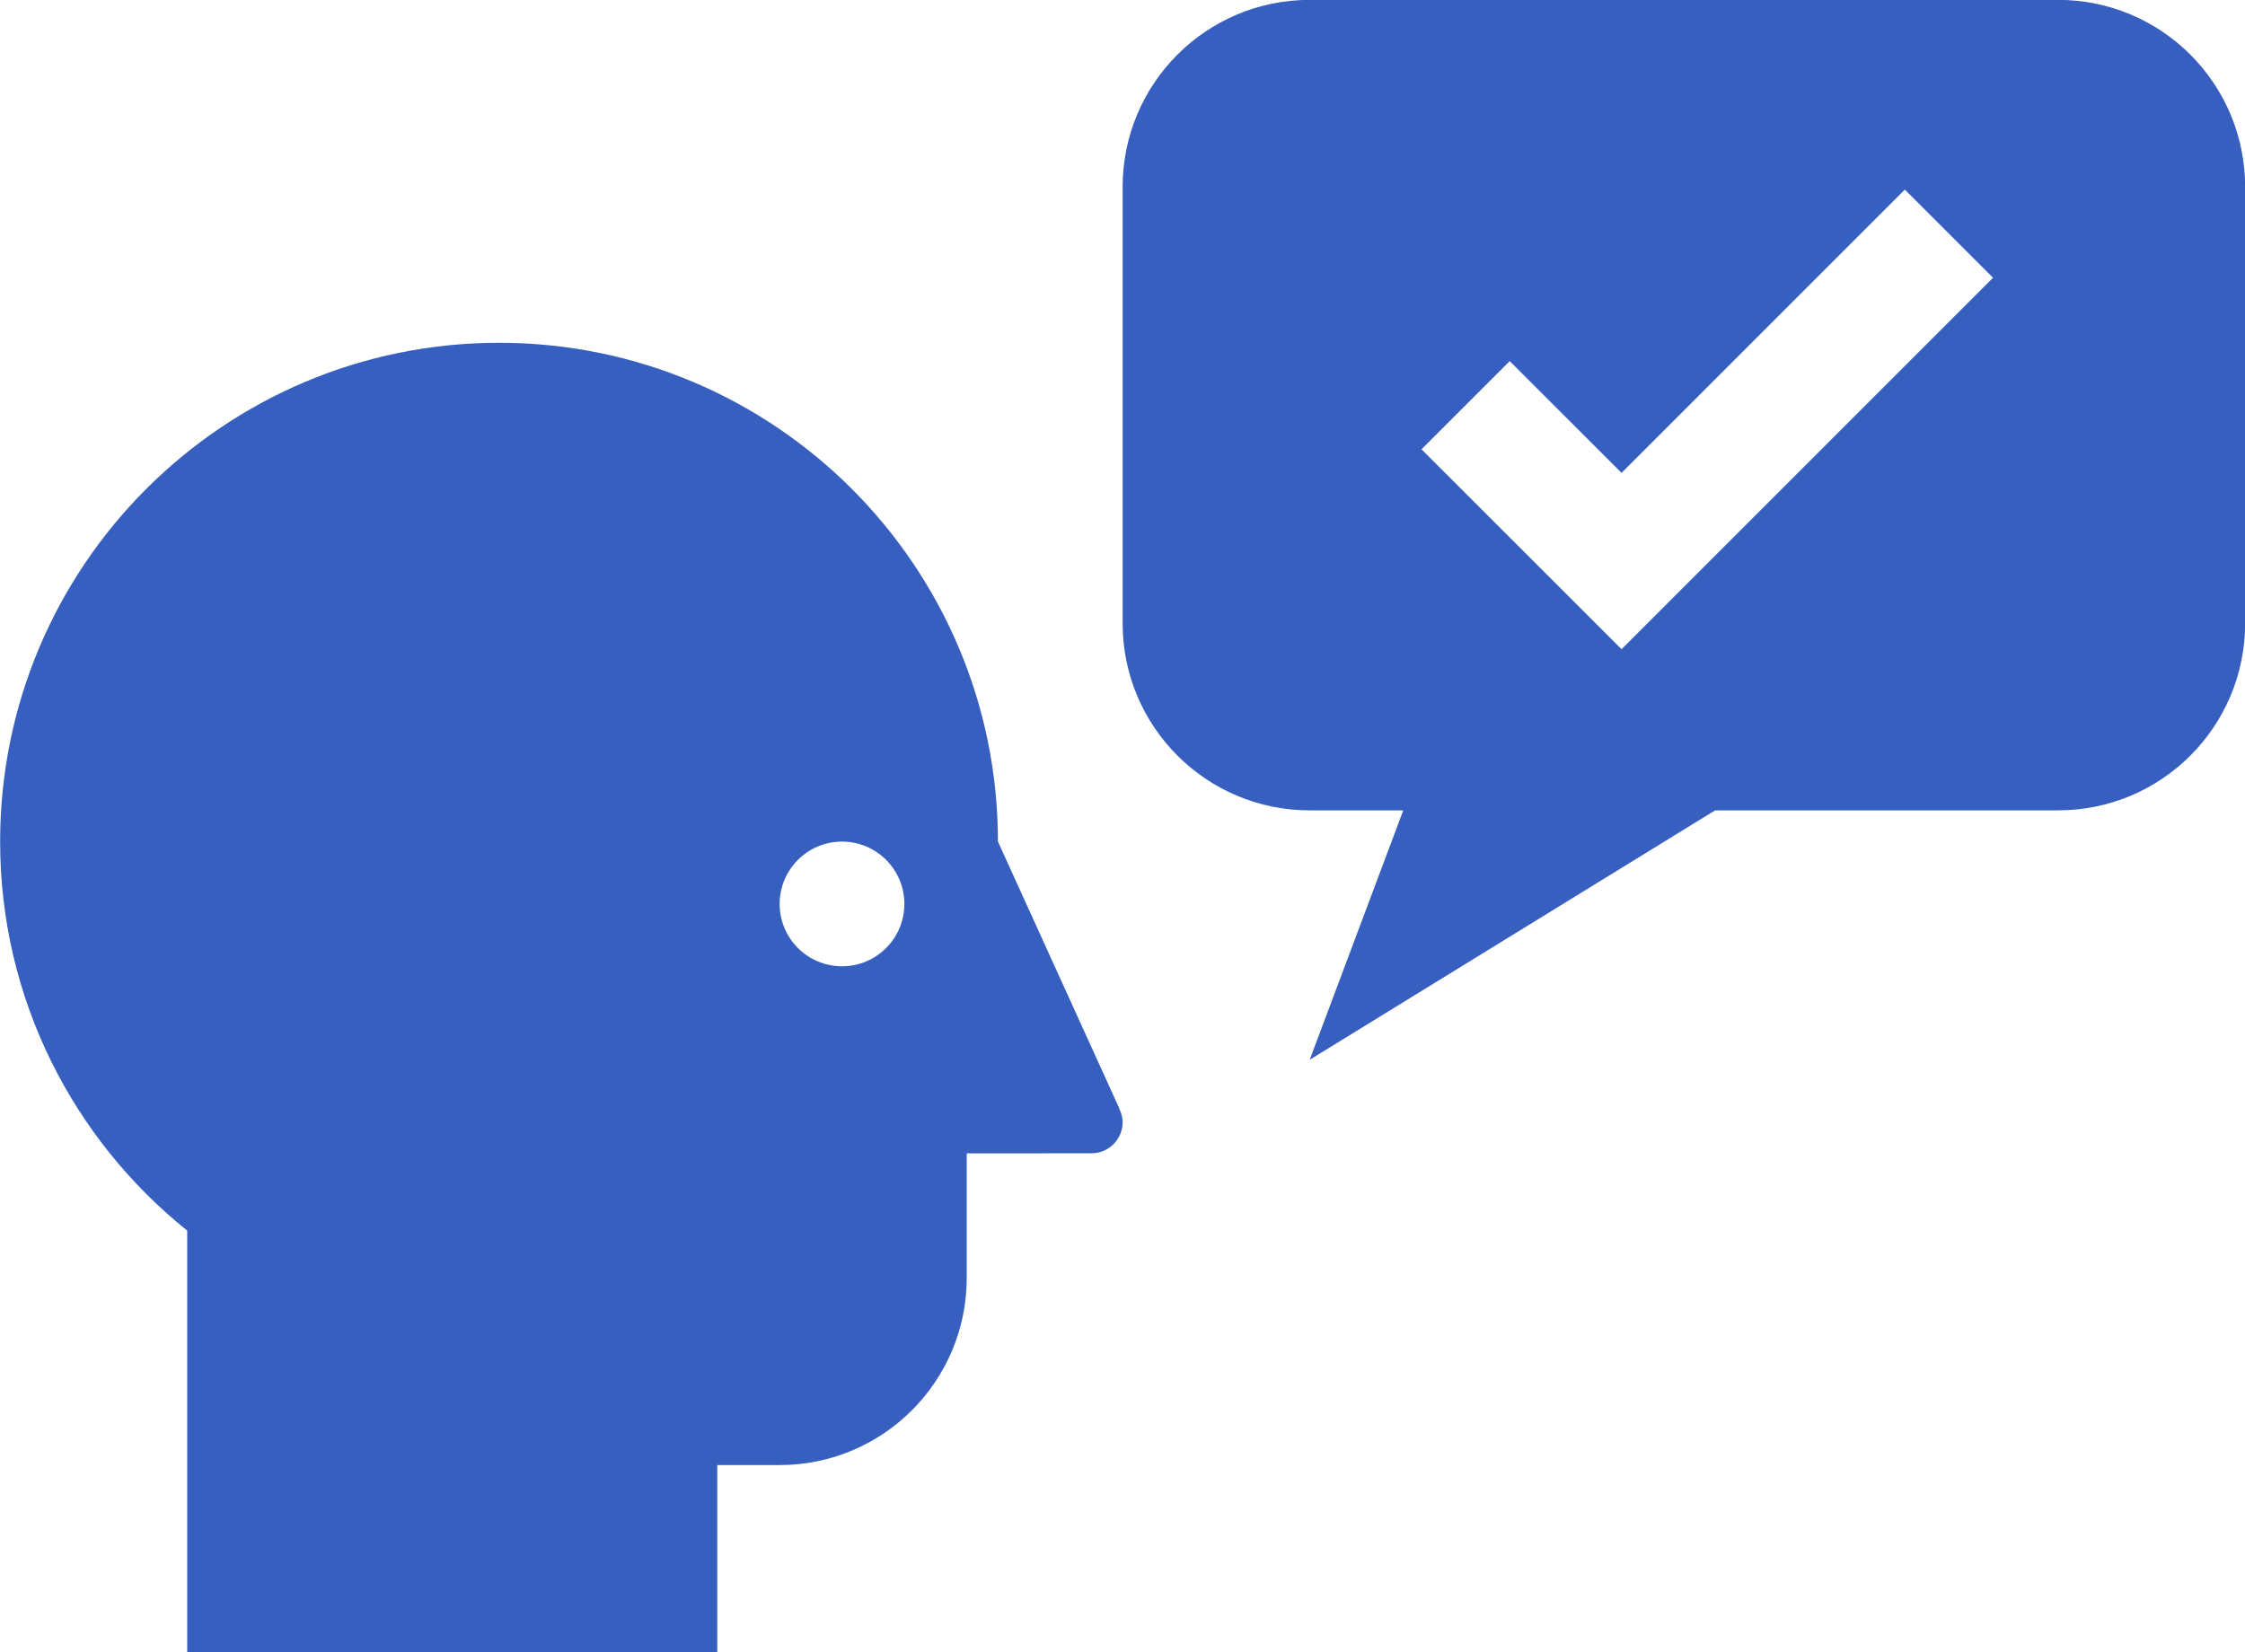
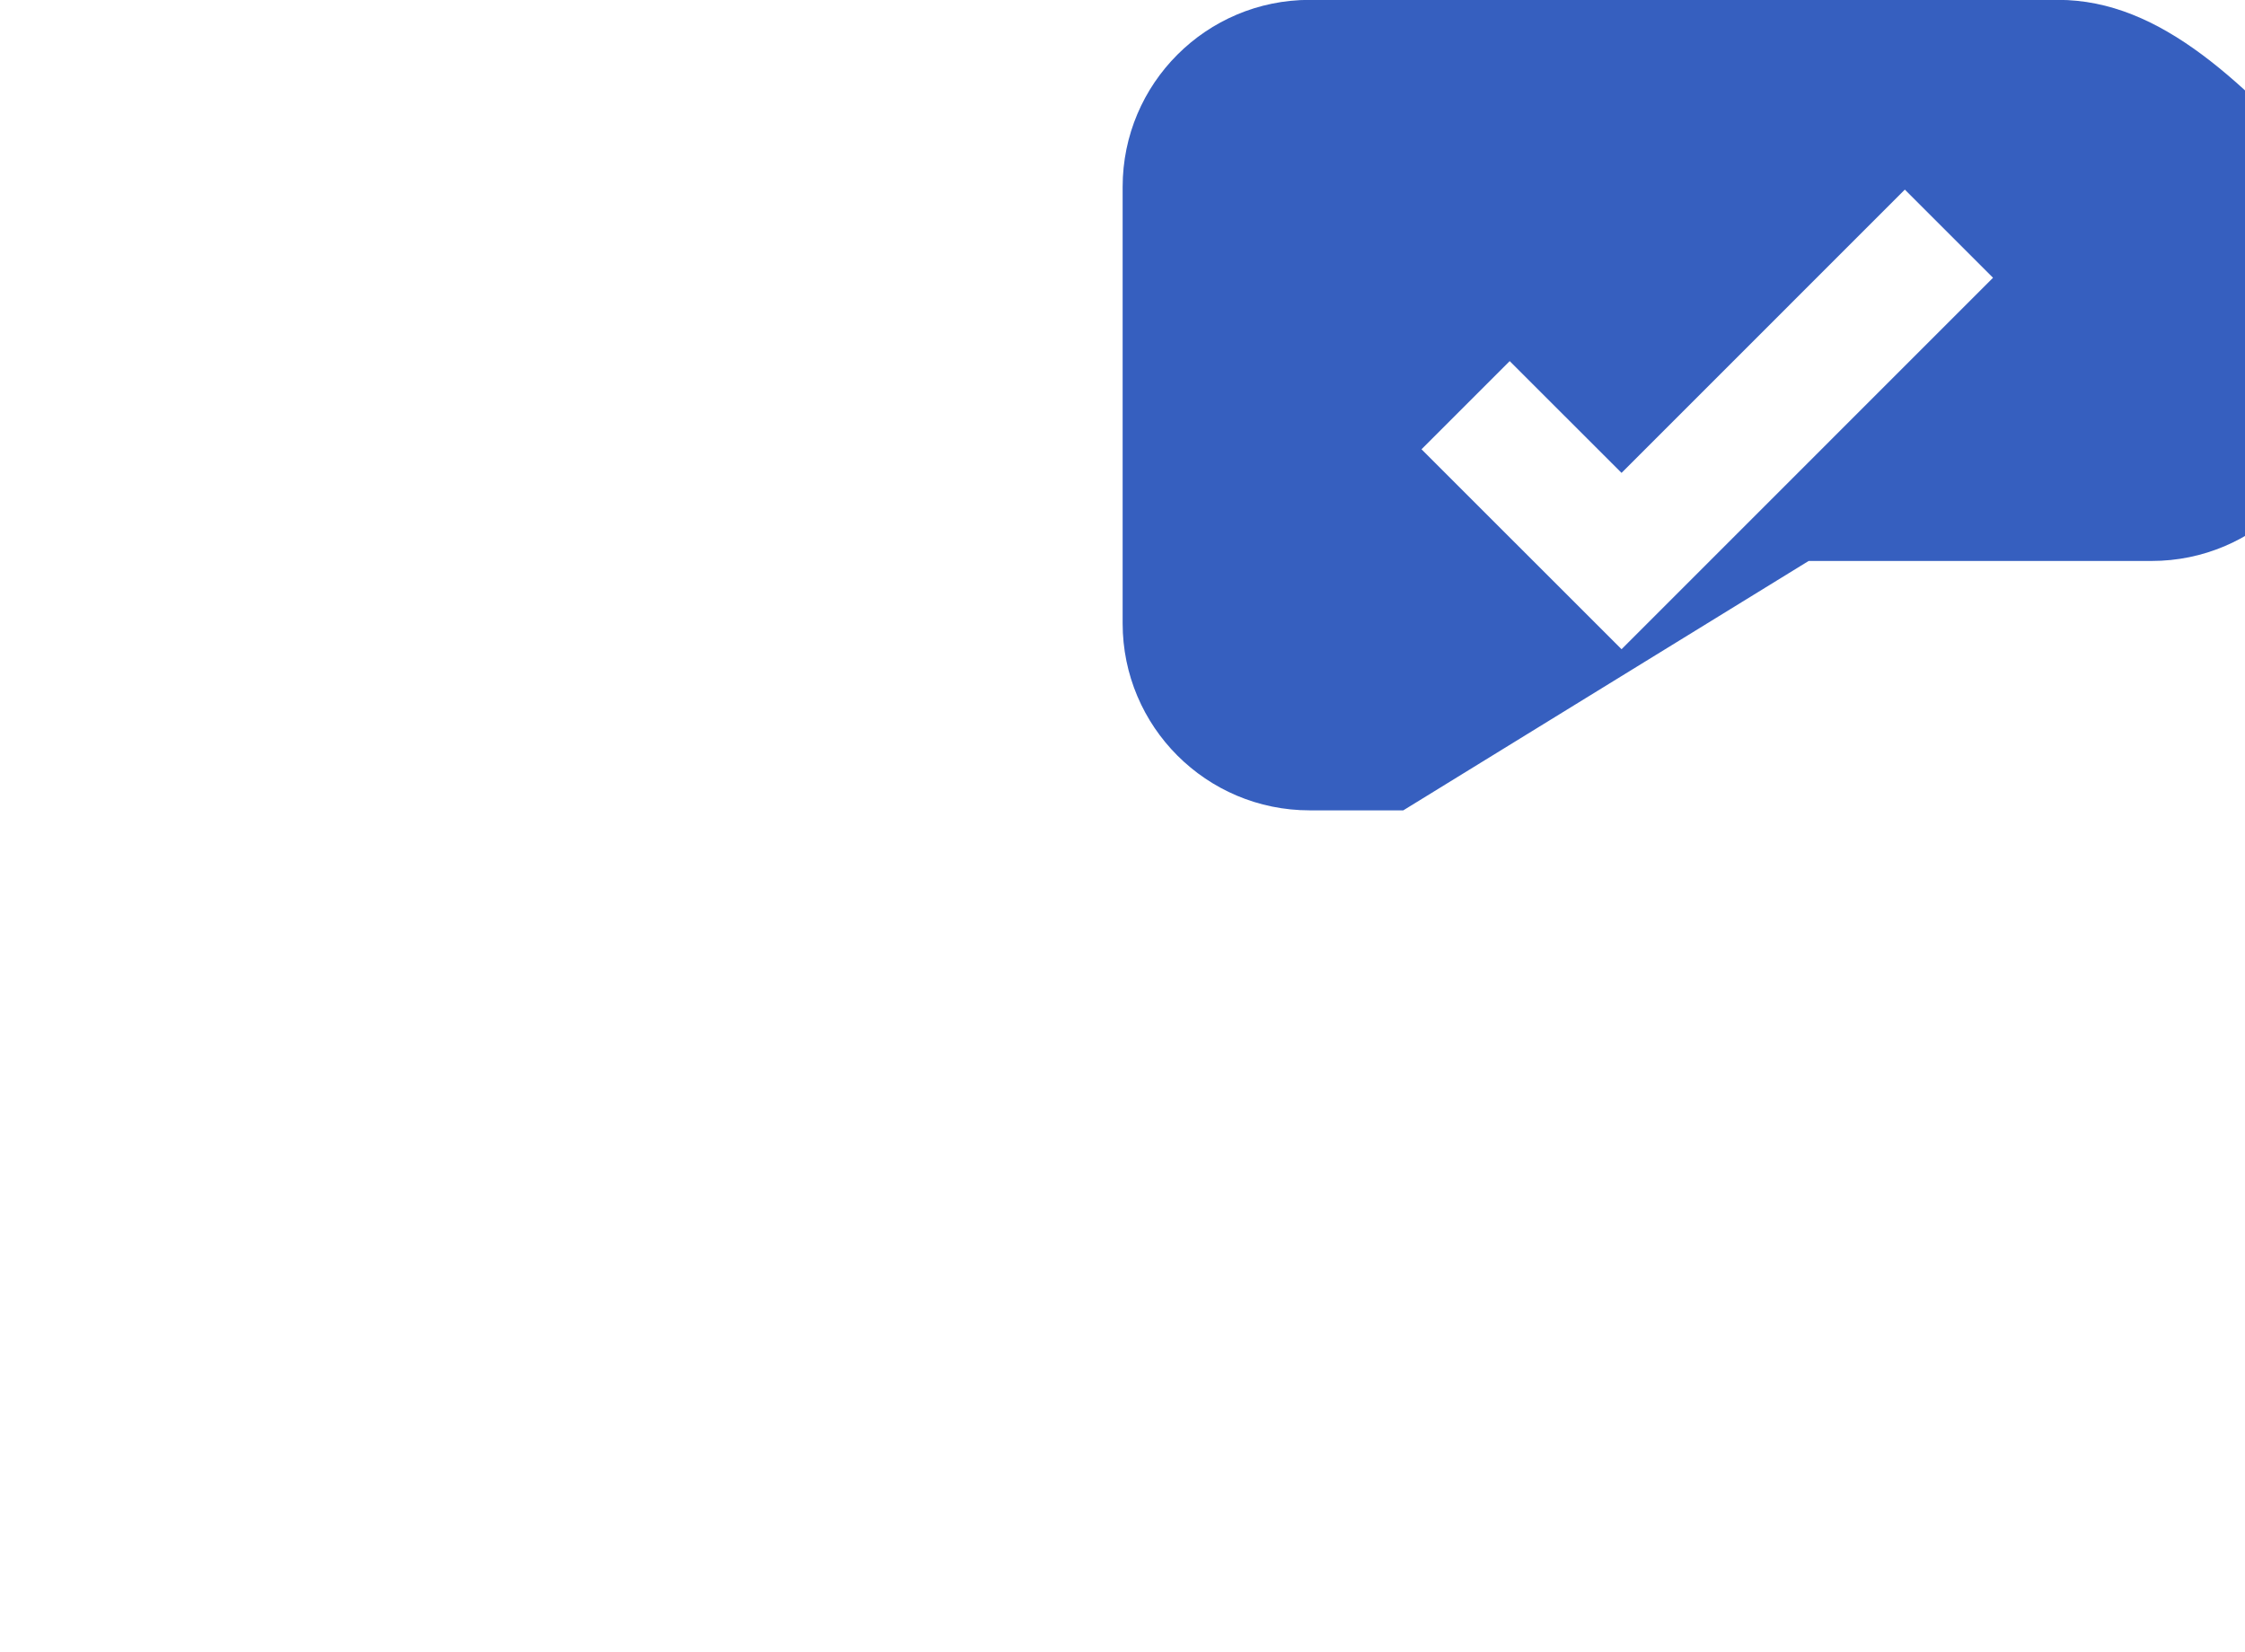
<svg xmlns="http://www.w3.org/2000/svg" fill="#365fbf" height="73.6" preserveAspectRatio="xMidYMid meet" version="1" viewBox="2.2 14.2 100.0 73.6" width="100" zoomAndPan="magnify">
  <g id="change1_1">
-     <path d="M52.043,63.576l0.007-0.012l-5.398-11.87l-0.001,0.011c0-0.003,0-0.007,0-0.011 c0-12.272-9.949-22.222-22.222-22.222S2.206,39.422,2.206,51.694c0,7.015,3.258,13.26,8.333,17.333v18.779H34.15v-8.333h2.778 v-0.002c4.602,0,8.333-3.73,8.333-8.333v-5.554l5.556-0.002c0.768,0,1.389-0.621,1.389-1.389 C52.206,63.969,52.14,63.763,52.043,63.576z M39.706,57.25c-1.534,0-2.778-1.244-2.778-2.778c0-1.533,1.244-2.777,2.778-2.777 s2.778,1.244,2.778,2.777C42.484,56.006,41.24,57.25,39.706,57.25z" />
-   </g>
+     </g>
  <g id="change1_2">
-     <path d="M93.873,14.194H60.539c-4.604,0-8.333,3.73-8.333,8.333c0,0,0,0,0,0.001v19.443 c0,4.602,3.729,8.332,8.333,8.332l4.167,0.001l-4.167,11.111l18.056-11.111l15.278-0.001c4.604,0,8.333-3.73,8.333-8.332v-1.388 V22.529c0-0.001,0-0.001,0-0.001C102.206,17.924,98.477,14.194,93.873,14.194z M74.429,43.124l-8.91-8.908l3.928-3.928l4.982,4.98 l12.619-12.621l3.928,3.928L74.429,43.124z" />
+     <path d="M93.873,14.194H60.539c-4.604,0-8.333,3.73-8.333,8.333c0,0,0,0,0,0.001v19.443 c0,4.602,3.729,8.332,8.333,8.332l4.167,0.001l18.056-11.111l15.278-0.001c4.604,0,8.333-3.73,8.333-8.332v-1.388 V22.529c0-0.001,0-0.001,0-0.001C102.206,17.924,98.477,14.194,93.873,14.194z M74.429,43.124l-8.91-8.908l3.928-3.928l4.982,4.98 l12.619-12.621l3.928,3.928L74.429,43.124z" />
  </g>
</svg>